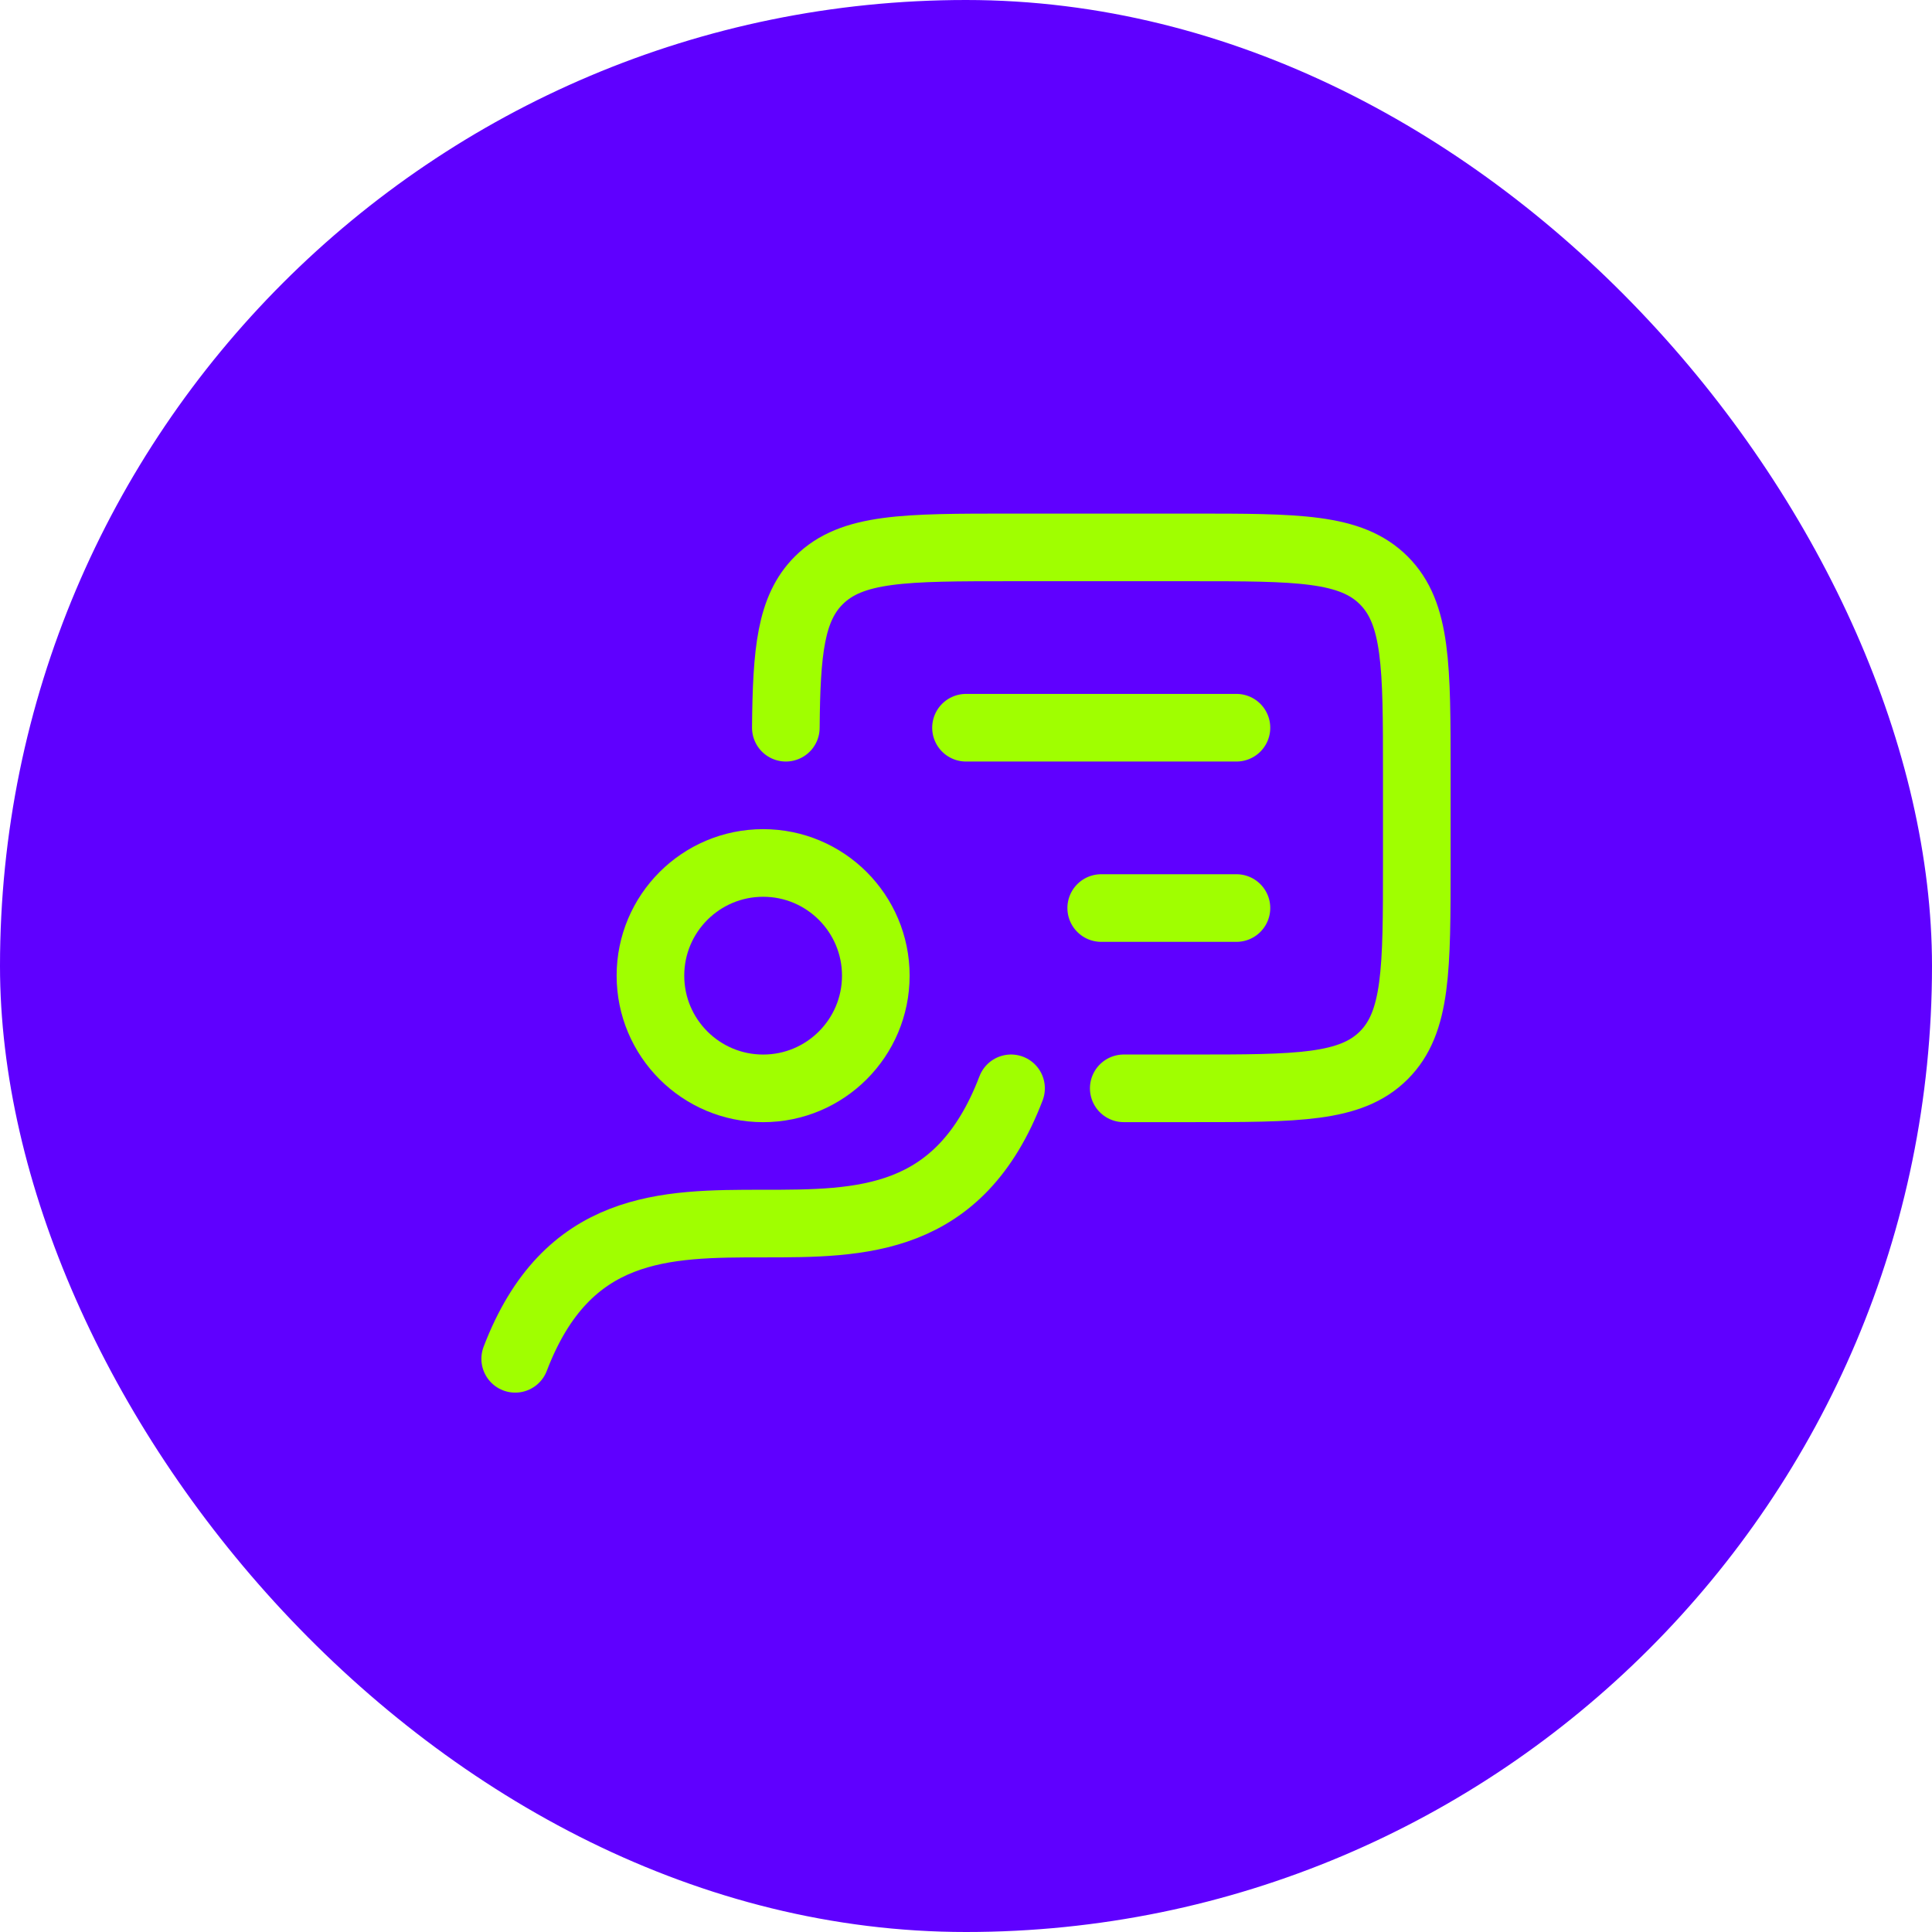
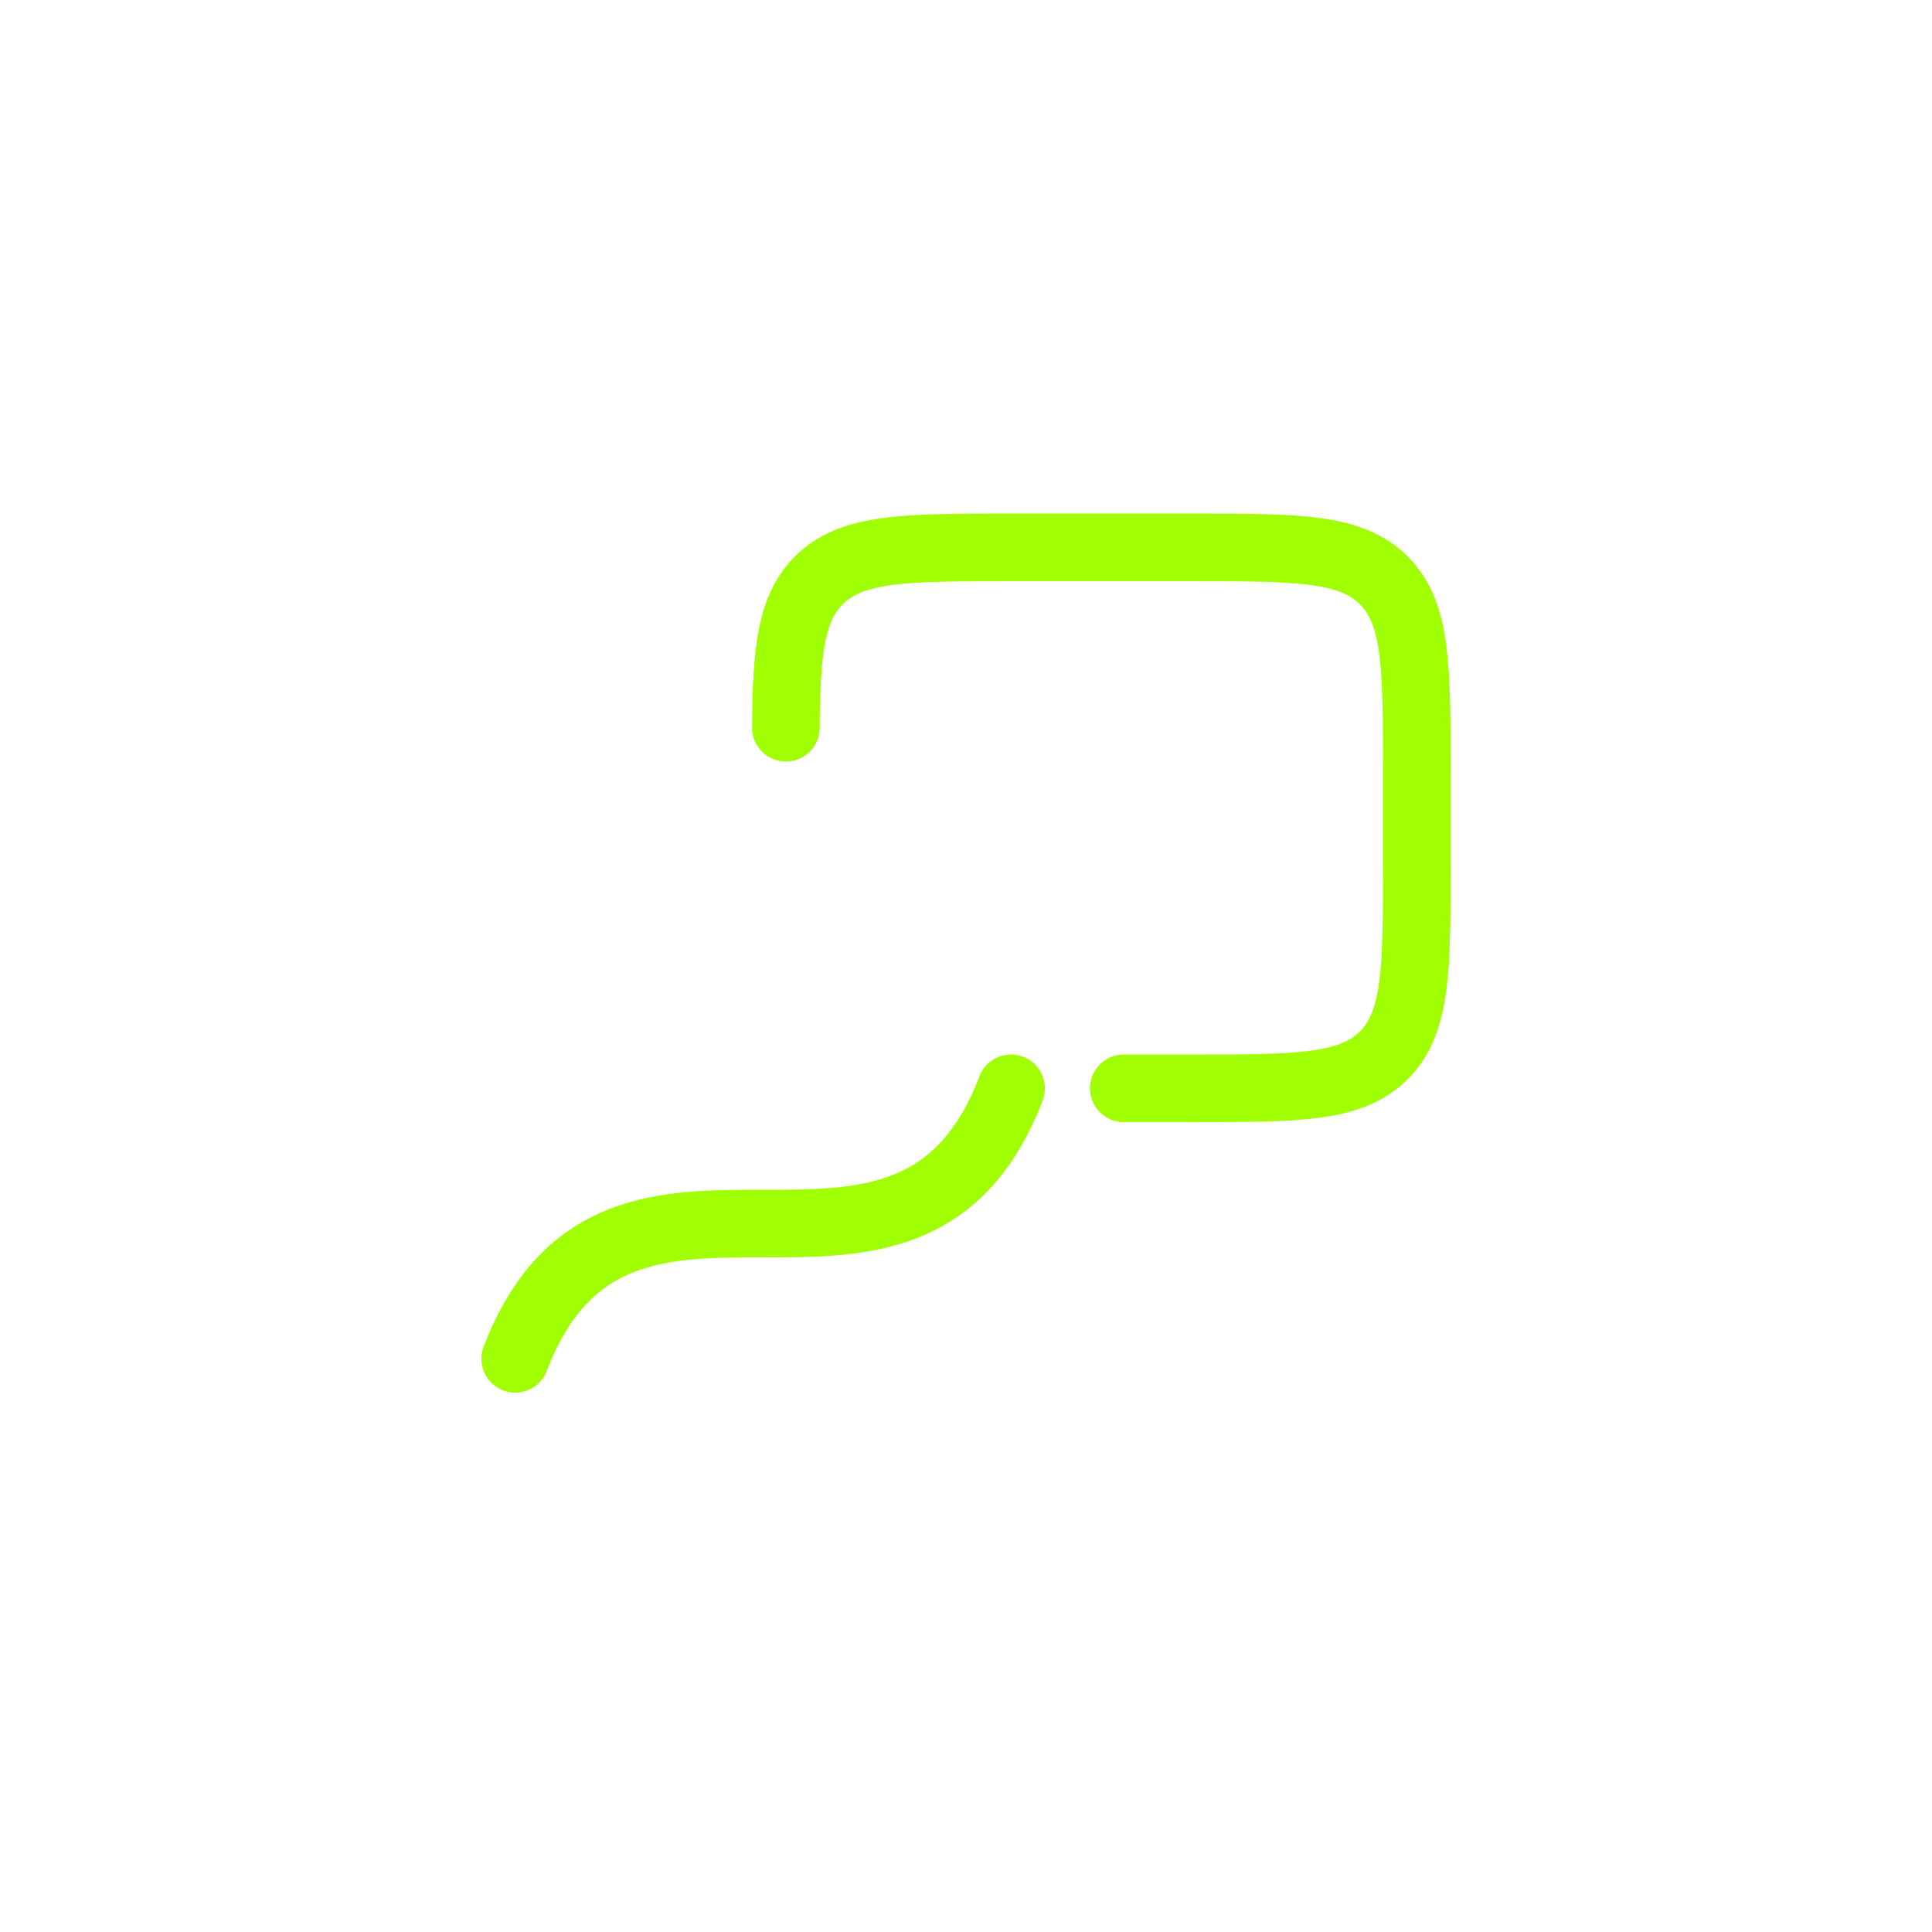
<svg xmlns="http://www.w3.org/2000/svg" width="60" height="60" viewBox="0 0 60 60" fill="none">
-   <rect width="60" height="60" rx="30" fill="#5F00FF" />
  <path d="M31.399 33.799C28.191 42.199 19.209 33.799 16 42.199M34.899 33.799H37C40.3 33.799 41.95 33.799 42.975 32.774C44 31.75 44 30.099 44 26.799V24C44 20.7 44 19.049 42.975 18.025C41.95 17 40.303 17 37 17H31.401C28.101 17 26.452 17 25.427 18.025C24.559 18.893 24.425 20.21 24.405 22.6" stroke="#A0FF00" stroke-width="2.1" stroke-linecap="round" stroke-linejoin="round" />
-   <path d="M23.7 33.8C25.632 33.8 27.199 32.233 27.199 30.3C27.199 28.367 25.632 26.8 23.7 26.8C21.767 26.8 20.2 28.367 20.2 30.3C20.2 32.233 21.767 33.8 23.7 33.8Z" stroke="#A0FF00" stroke-width="2.1" stroke-linecap="round" stroke-linejoin="round" />
-   <path d="M30 22.6H38.399M38.399 28.2H34.199" stroke="#A0FF00" stroke-width="2.1" stroke-linecap="round" stroke-linejoin="round" />
</svg>